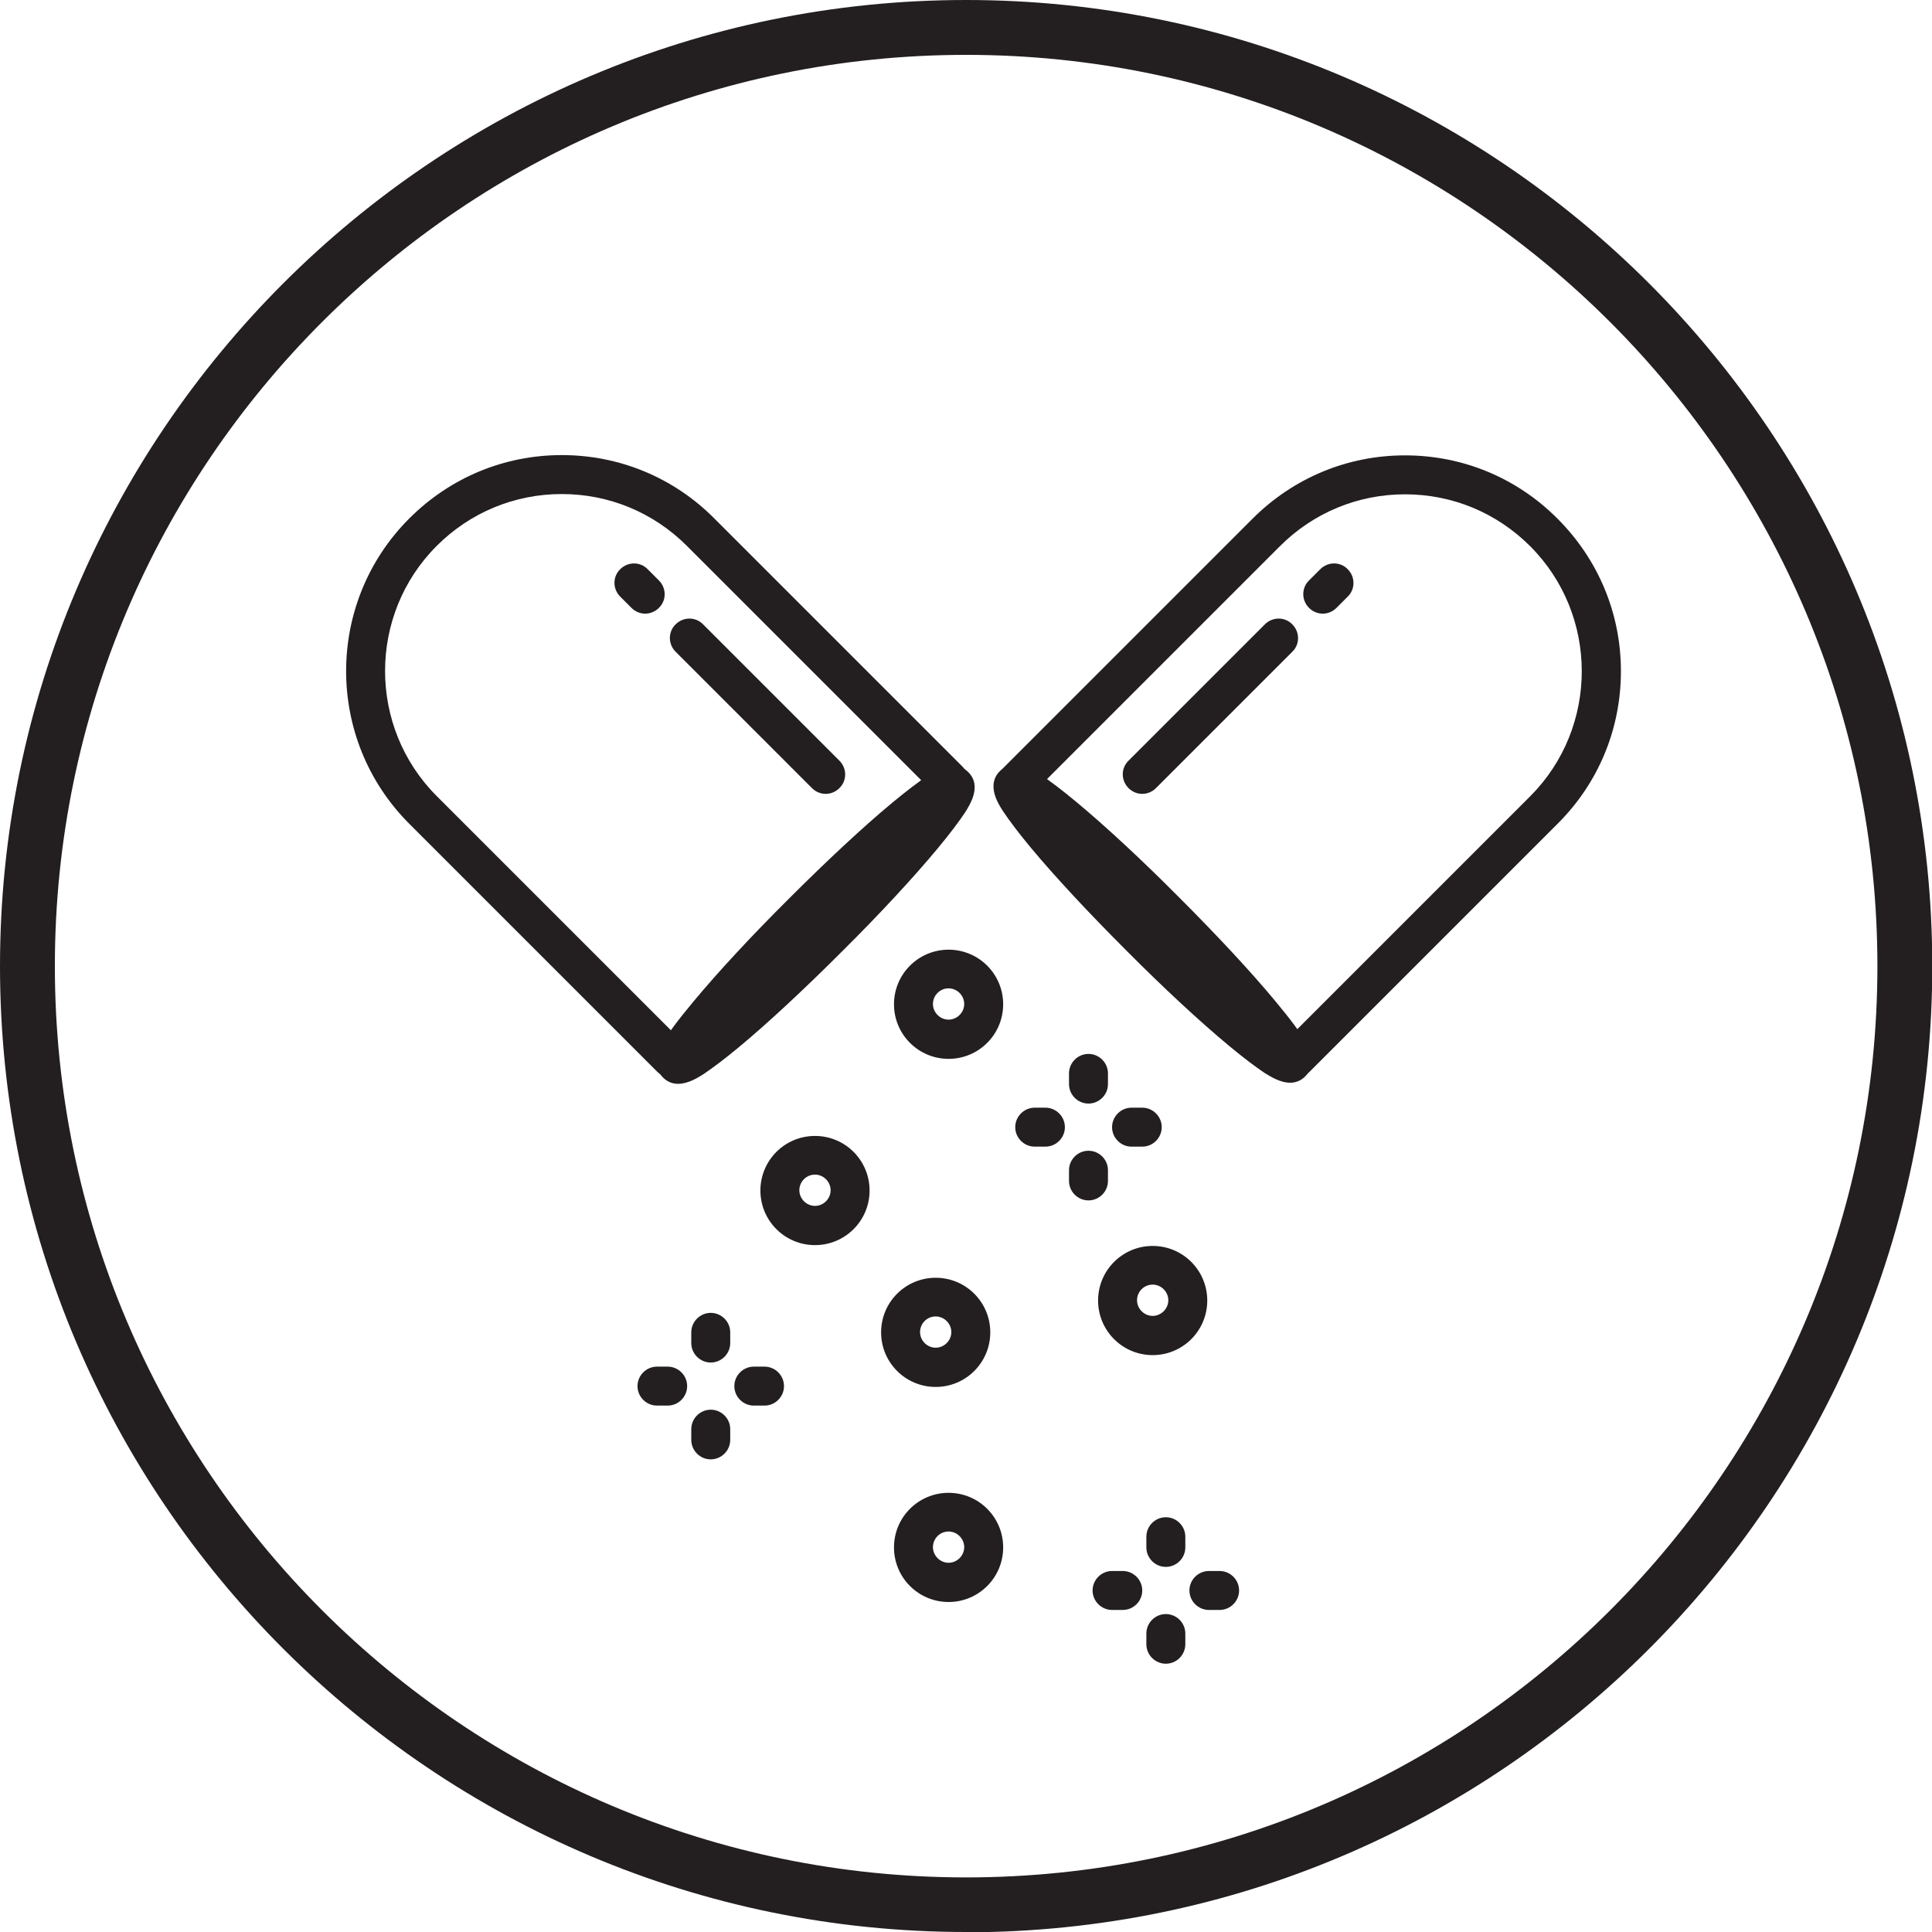
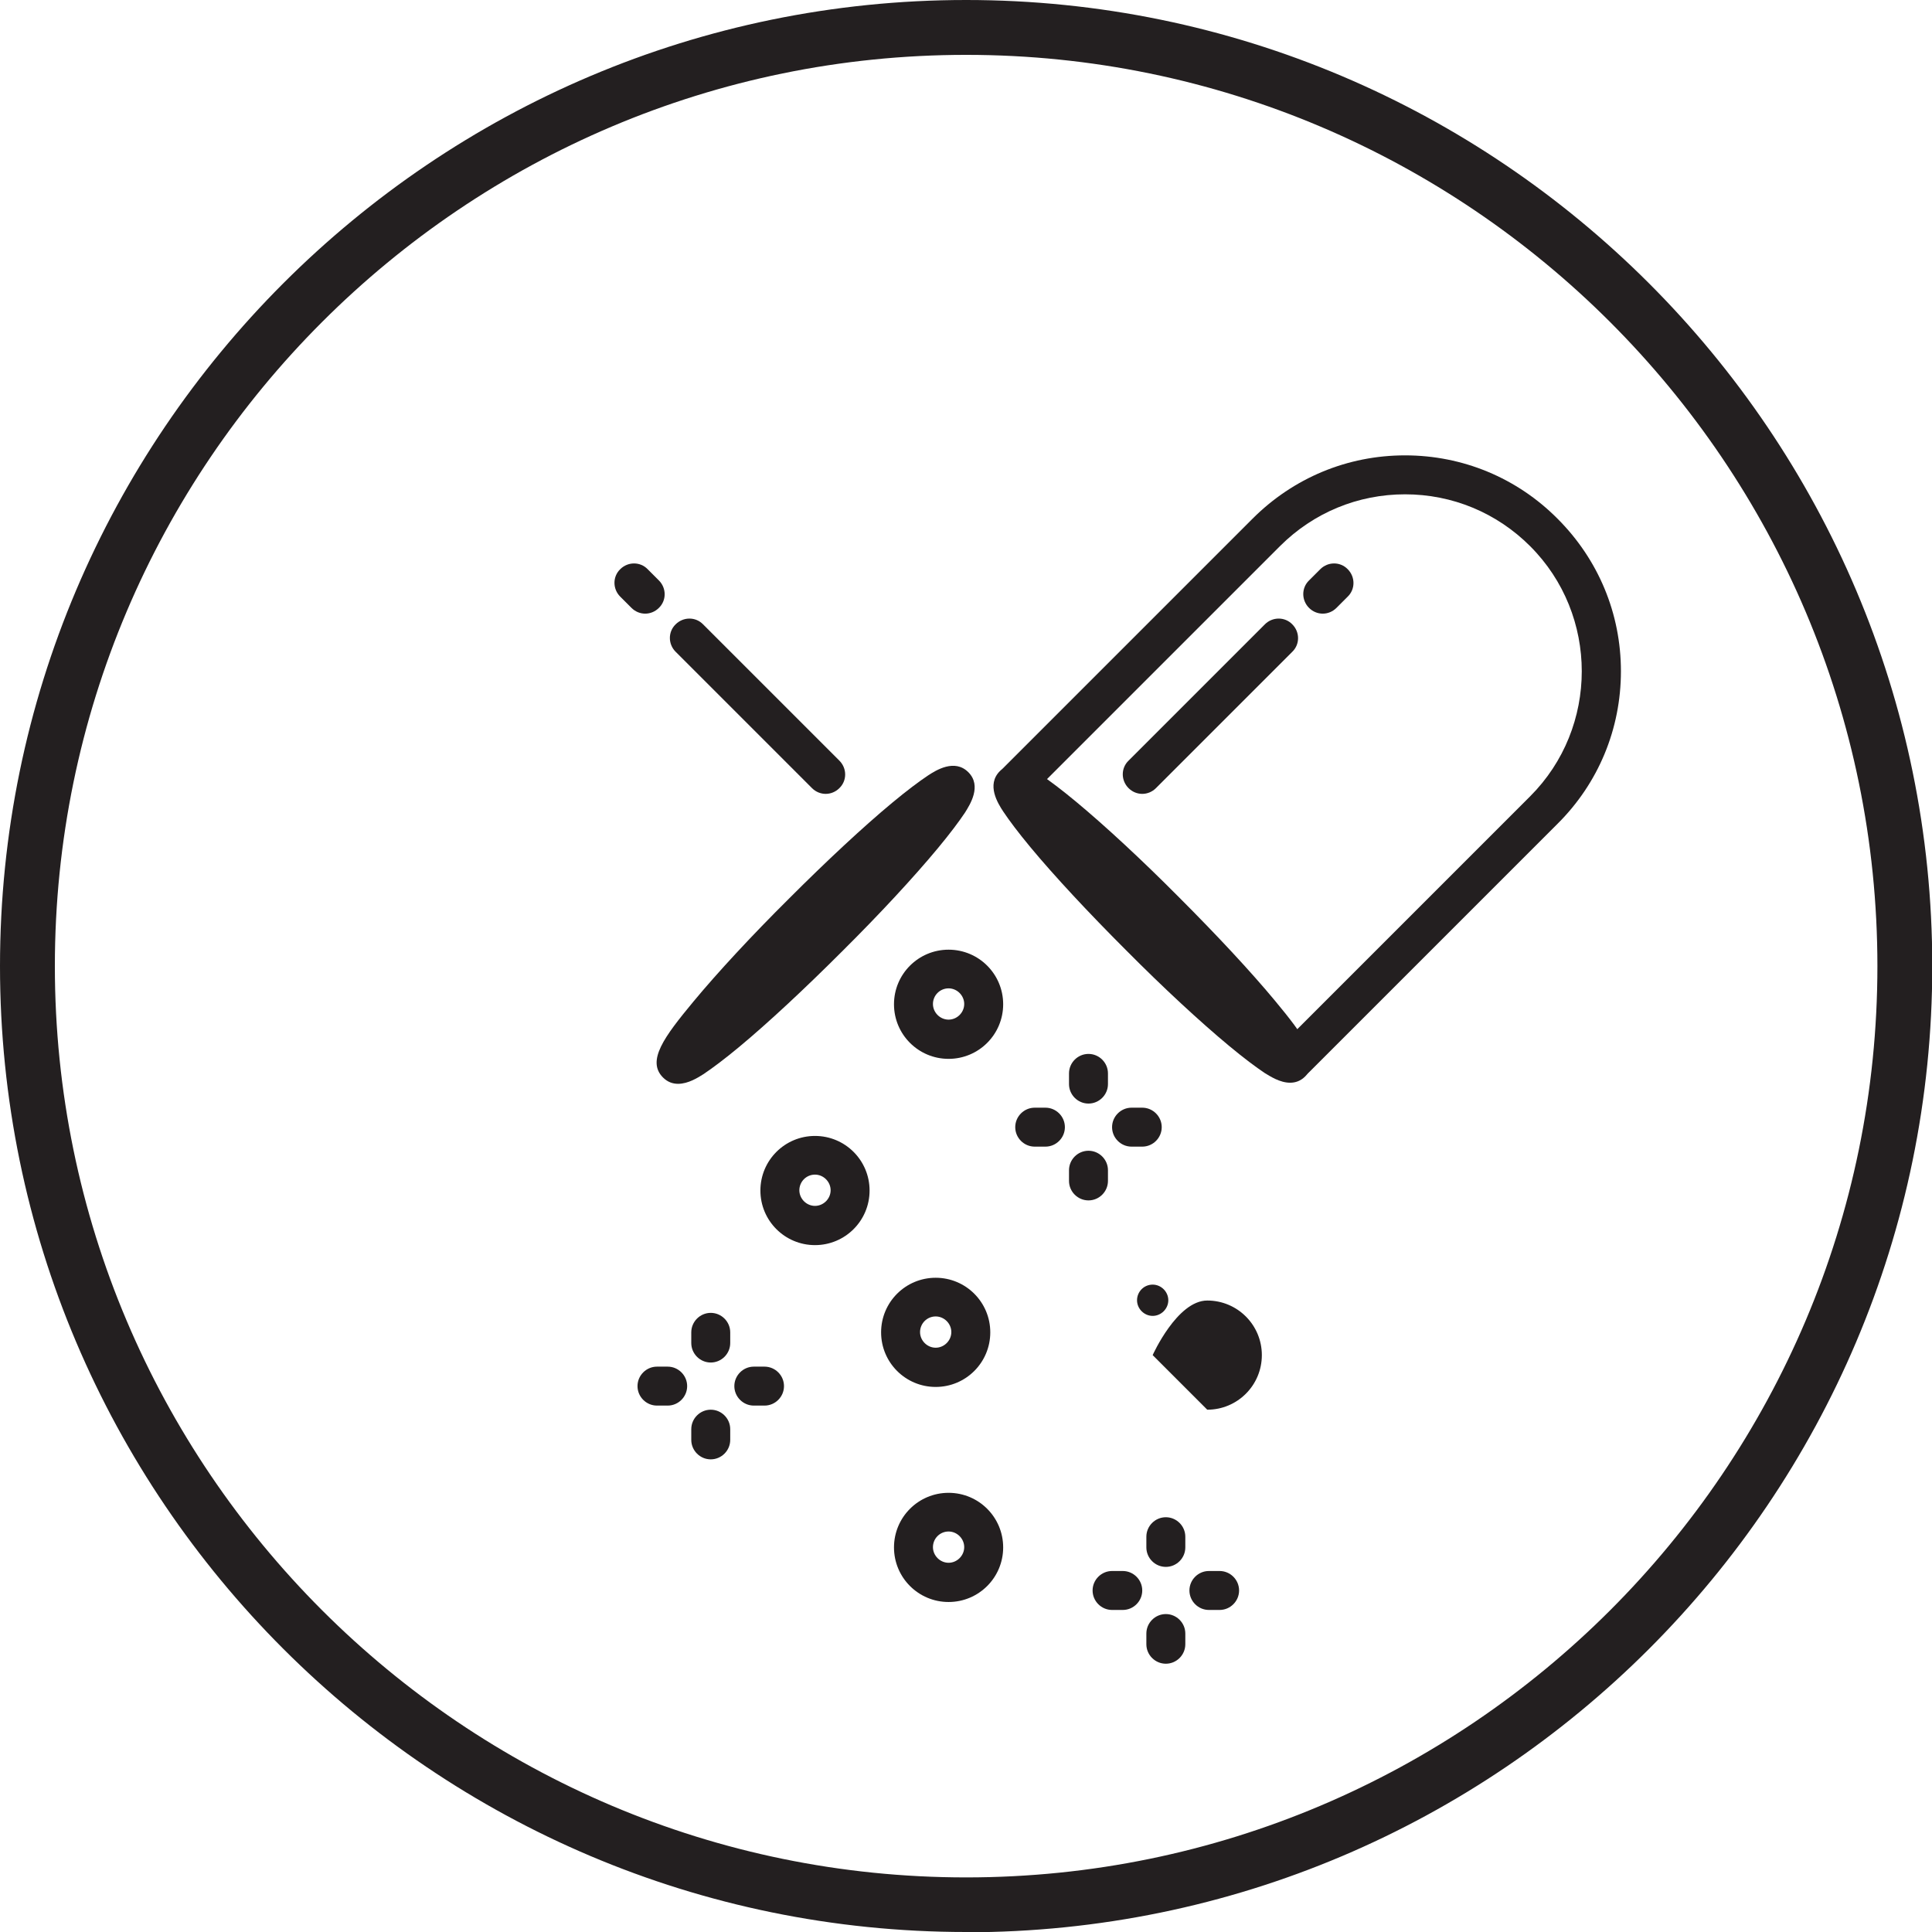
<svg xmlns="http://www.w3.org/2000/svg" id="Layer_2" viewBox="0 0 70.43 70.43">
  <defs>
    <style>.cls-1{fill:#231f20;stroke-width:0px;}</style>
  </defs>
  <g id="Layer_2-2">
-     <path class="cls-1" d="m24.46,39.28c-.18,0-.36-.07-.5-.21l-9.04-9.04c-3.07-3.07-3.07-8.06,0-11.13,1.49-1.49,3.46-2.31,5.56-2.31s4.08.82,5.56,2.31l9.04,9.04c.28.28.28.73,0,1-.28.28-.73.28-1,0l-9.04-9.04c-1.22-1.22-2.84-1.89-4.56-1.89s-3.34.67-4.56,1.89c-2.51,2.51-2.51,6.61,0,9.12l9.04,9.04c.28.28.28.73,0,1-.14.14-.32.21-.5.21Z" />
    <path class="cls-1" d="m30.1,28.94c-.18,0-.36-.07-.5-.21l-4.97-4.97c-.28-.28-.28-.73,0-1,.28-.28.73-.28,1,0l4.97,4.97c.28.28.28.73,0,1-.14.14-.32.21-.5.21Z" />
    <path class="cls-1" d="m23.52,22.37c-.18,0-.36-.07-.5-.21l-.41-.41c-.28-.28-.28-.73,0-1,.28-.28.73-.28,1,0l.41.41c.28.28.28.73,0,1-.14.14-.32.21-.5.21Z" />
    <path class="cls-1" d="m41.64,28.94c-.18,0-.36-.07-.5-.21-.28-.28-.28-.73,0-1l4.97-4.97c.28-.28.73-.28,1,0,.28.28.28.73,0,1l-4.97,4.97c-.14.14-.32.21-.5.21Z" />
    <path class="cls-1" d="m48.22,22.37c-.18,0-.36-.07-.5-.21-.28-.28-.28-.73,0-1l.41-.41c.28-.28.73-.28,1,0,.28.28.28.73,0,1l-.41.41c-.14.14-.32.21-.5.21Z" />
    <path class="cls-1" d="m47.24,39.28c-.18,0-.36-.07-.5-.21-.28-.28-.28-.73,0-1l9.04-9.04c2.51-2.51,2.51-6.61,0-9.12-1.22-1.22-2.84-1.89-4.56-1.89s-3.34.67-4.56,1.89l-9.04,9.04c-.28.28-.73.28-1,0-.28-.28-.28-.73,0-1l9.04-9.04c1.49-1.49,3.46-2.31,5.56-2.31s4.08.82,5.56,2.31c1.49,1.49,2.31,3.46,2.31,5.56s-.82,4.08-2.31,5.56l-9.04,9.04c-.14.14-.32.21-.5.21Z" />
    <path class="cls-1" d="m24.72,39.51c-.19,0-.38-.06-.55-.23-.61-.61.05-1.49,1.11-2.77.88-1.06,2.12-2.4,3.49-3.76,1.37-1.37,2.7-2.61,3.76-3.49.53-.44.97-.77,1.3-.99.29-.19.97-.62,1.47-.12.5.5.06,1.18-.12,1.47-.22.33-.55.77-.99,1.3-.88,1.06-2.12,2.4-3.49,3.76-1.37,1.37-2.7,2.61-3.76,3.49-.53.44-.97.77-1.3.99-.19.12-.55.35-.92.35Z" />
    <path class="cls-1" d="m47.03,39.47c-.37,0-.72-.23-.92-.35-.33-.22-.77-.55-1.3-.99-1.06-.88-2.4-2.12-3.76-3.49-1.37-1.37-2.61-2.7-3.49-3.76-.44-.53-.77-.97-.99-1.3-.19-.29-.62-.97-.12-1.47h0c.5-.5,1.18-.06,1.47.12.33.22.77.55,1.3.99,1.06.88,2.4,2.12,3.76,3.49,1.37,1.37,2.61,2.7,3.49,3.76,1.06,1.28,1.72,2.16,1.11,2.77-.17.17-.36.23-.55.23Z" />
    <path class="cls-1" d="m39.68,40.23c-.39,0-.71-.32-.71-.71v-.39c0-.39.32-.71.71-.71s.71.32.71.71v.39c0,.39-.32.71-.71.71Z" />
    <path class="cls-1" d="m39.68,43.76c-.39,0-.71-.32-.71-.71v-.39c0-.39.32-.71.71-.71s.71.32.71.71v.39c0,.39-.32.71-.71.71Z" />
    <path class="cls-1" d="m38.11,41.8h-.39c-.39,0-.71-.32-.71-.71s.32-.71.71-.71h.39c.39,0,.71.32.71.71s-.32.71-.71.71Z" />
    <path class="cls-1" d="m41.64,41.8h-.39c-.39,0-.71-.32-.71-.71s.32-.71.71-.71h.39c.39,0,.71.32.71.71s-.32.71-.71.71Z" />
    <path class="cls-1" d="m25.91,49.67c-.39,0-.71-.32-.71-.71v-.39c0-.39.32-.71.71-.71s.71.32.71.71v.39c0,.39-.32.71-.71.71Z" />
    <path class="cls-1" d="m25.91,53.2c-.39,0-.71-.32-.71-.71v-.39c0-.39.32-.71.71-.71s.71.32.71.71v.39c0,.39-.32.71-.71.71Z" />
    <path class="cls-1" d="m24.34,51.24h-.39c-.39,0-.71-.32-.71-.71s.32-.71.71-.71h.39c.39,0,.71.32.71.71s-.32.71-.71.71Z" />
    <path class="cls-1" d="m27.87,51.24h-.39c-.39,0-.71-.32-.71-.71s.32-.71.71-.71h.39c.39,0,.71.32.71.71s-.32.71-.71.71Z" />
    <path class="cls-1" d="m42.5,57.12c-.39,0-.71-.32-.71-.71v-.39c0-.39.32-.71.71-.71s.71.32.71.71v.39c0,.39-.32.71-.71.71Z" />
    <path class="cls-1" d="m42.5,60.65c-.39,0-.71-.32-.71-.71v-.39c0-.39.32-.71.71-.71s.71.32.71.71v.39c0,.39-.32.71-.71.71Z" />
    <path class="cls-1" d="m40.93,58.69h-.39c-.39,0-.71-.32-.71-.71s.32-.71.71-.71h.39c.39,0,.71.32.71.71s-.32.71-.71.71Z" />
    <path class="cls-1" d="m44.46,58.69h-.39c-.39,0-.71-.32-.71-.71s.32-.71.71-.71h.39c.39,0,.71.32.71.71s-.32.71-.71.71Z" />
    <path class="cls-1" d="m29.71,45.39c-1.1,0-1.99-.89-1.99-1.99s.89-1.99,1.99-1.99,1.99.89,1.99,1.99-.89,1.99-1.99,1.99Zm0-2.57c-.32,0-.57.26-.57.57s.26.57.57.57.57-.26.57-.57-.26-.57-.57-.57Z" />
    <path class="cls-1" d="m34.58,38.6c-1.1,0-1.99-.89-1.99-1.99s.89-1.99,1.99-1.99,1.99.89,1.99,1.99-.89,1.99-1.99,1.99Zm0-2.57c-.32,0-.57.26-.57.57s.26.57.57.57.57-.26.57-.57-.26-.57-.57-.57Z" />
-     <path class="cls-1" d="m42.02,49.4c-1.1,0-1.99-.89-1.99-1.99s.89-1.99,1.99-1.99,1.99.89,1.99,1.99-.89,1.99-1.99,1.99Zm0-2.57c-.32,0-.57.26-.57.57s.26.57.57.57.57-.26.57-.57-.26-.57-.57-.57Z" />
+     <path class="cls-1" d="m42.02,49.4s.89-1.99,1.99-1.99,1.99.89,1.99,1.99-.89,1.99-1.99,1.99Zm0-2.57c-.32,0-.57.26-.57.57s.26.57.57.57.57-.26.57-.57-.26-.57-.57-.57Z" />
    <path class="cls-1" d="m34.11,50.56c-1.1,0-1.99-.89-1.99-1.99s.89-1.99,1.99-1.99,1.99.89,1.99,1.99-.89,1.99-1.99,1.99Zm0-2.57c-.32,0-.57.26-.57.57s.26.57.57.57.57-.26.57-.57-.26-.57-.57-.57Z" />
    <path class="cls-1" d="m34.58,58.4c-1.1,0-1.99-.89-1.99-1.99s.89-1.99,1.99-1.99,1.99.89,1.99,1.99-.89,1.99-1.99,1.99Zm0-2.57c-.32,0-.57.26-.57.57s.26.57.57.57.57-.26.57-.57-.26-.57-.57-.57Z" />
    <path class="cls-1" d="m35.22,70.43C15.8,70.43,0,54.64,0,35.22S15.8,0,35.22,0s35.22,15.8,35.22,35.22-15.8,35.22-35.22,35.22Zm0-68.43C16.9,2,2,16.9,2,35.22s14.9,33.22,33.22,33.22,33.22-14.9,33.22-33.22S53.53,2,35.22,2Z" />
  </g>
</svg>